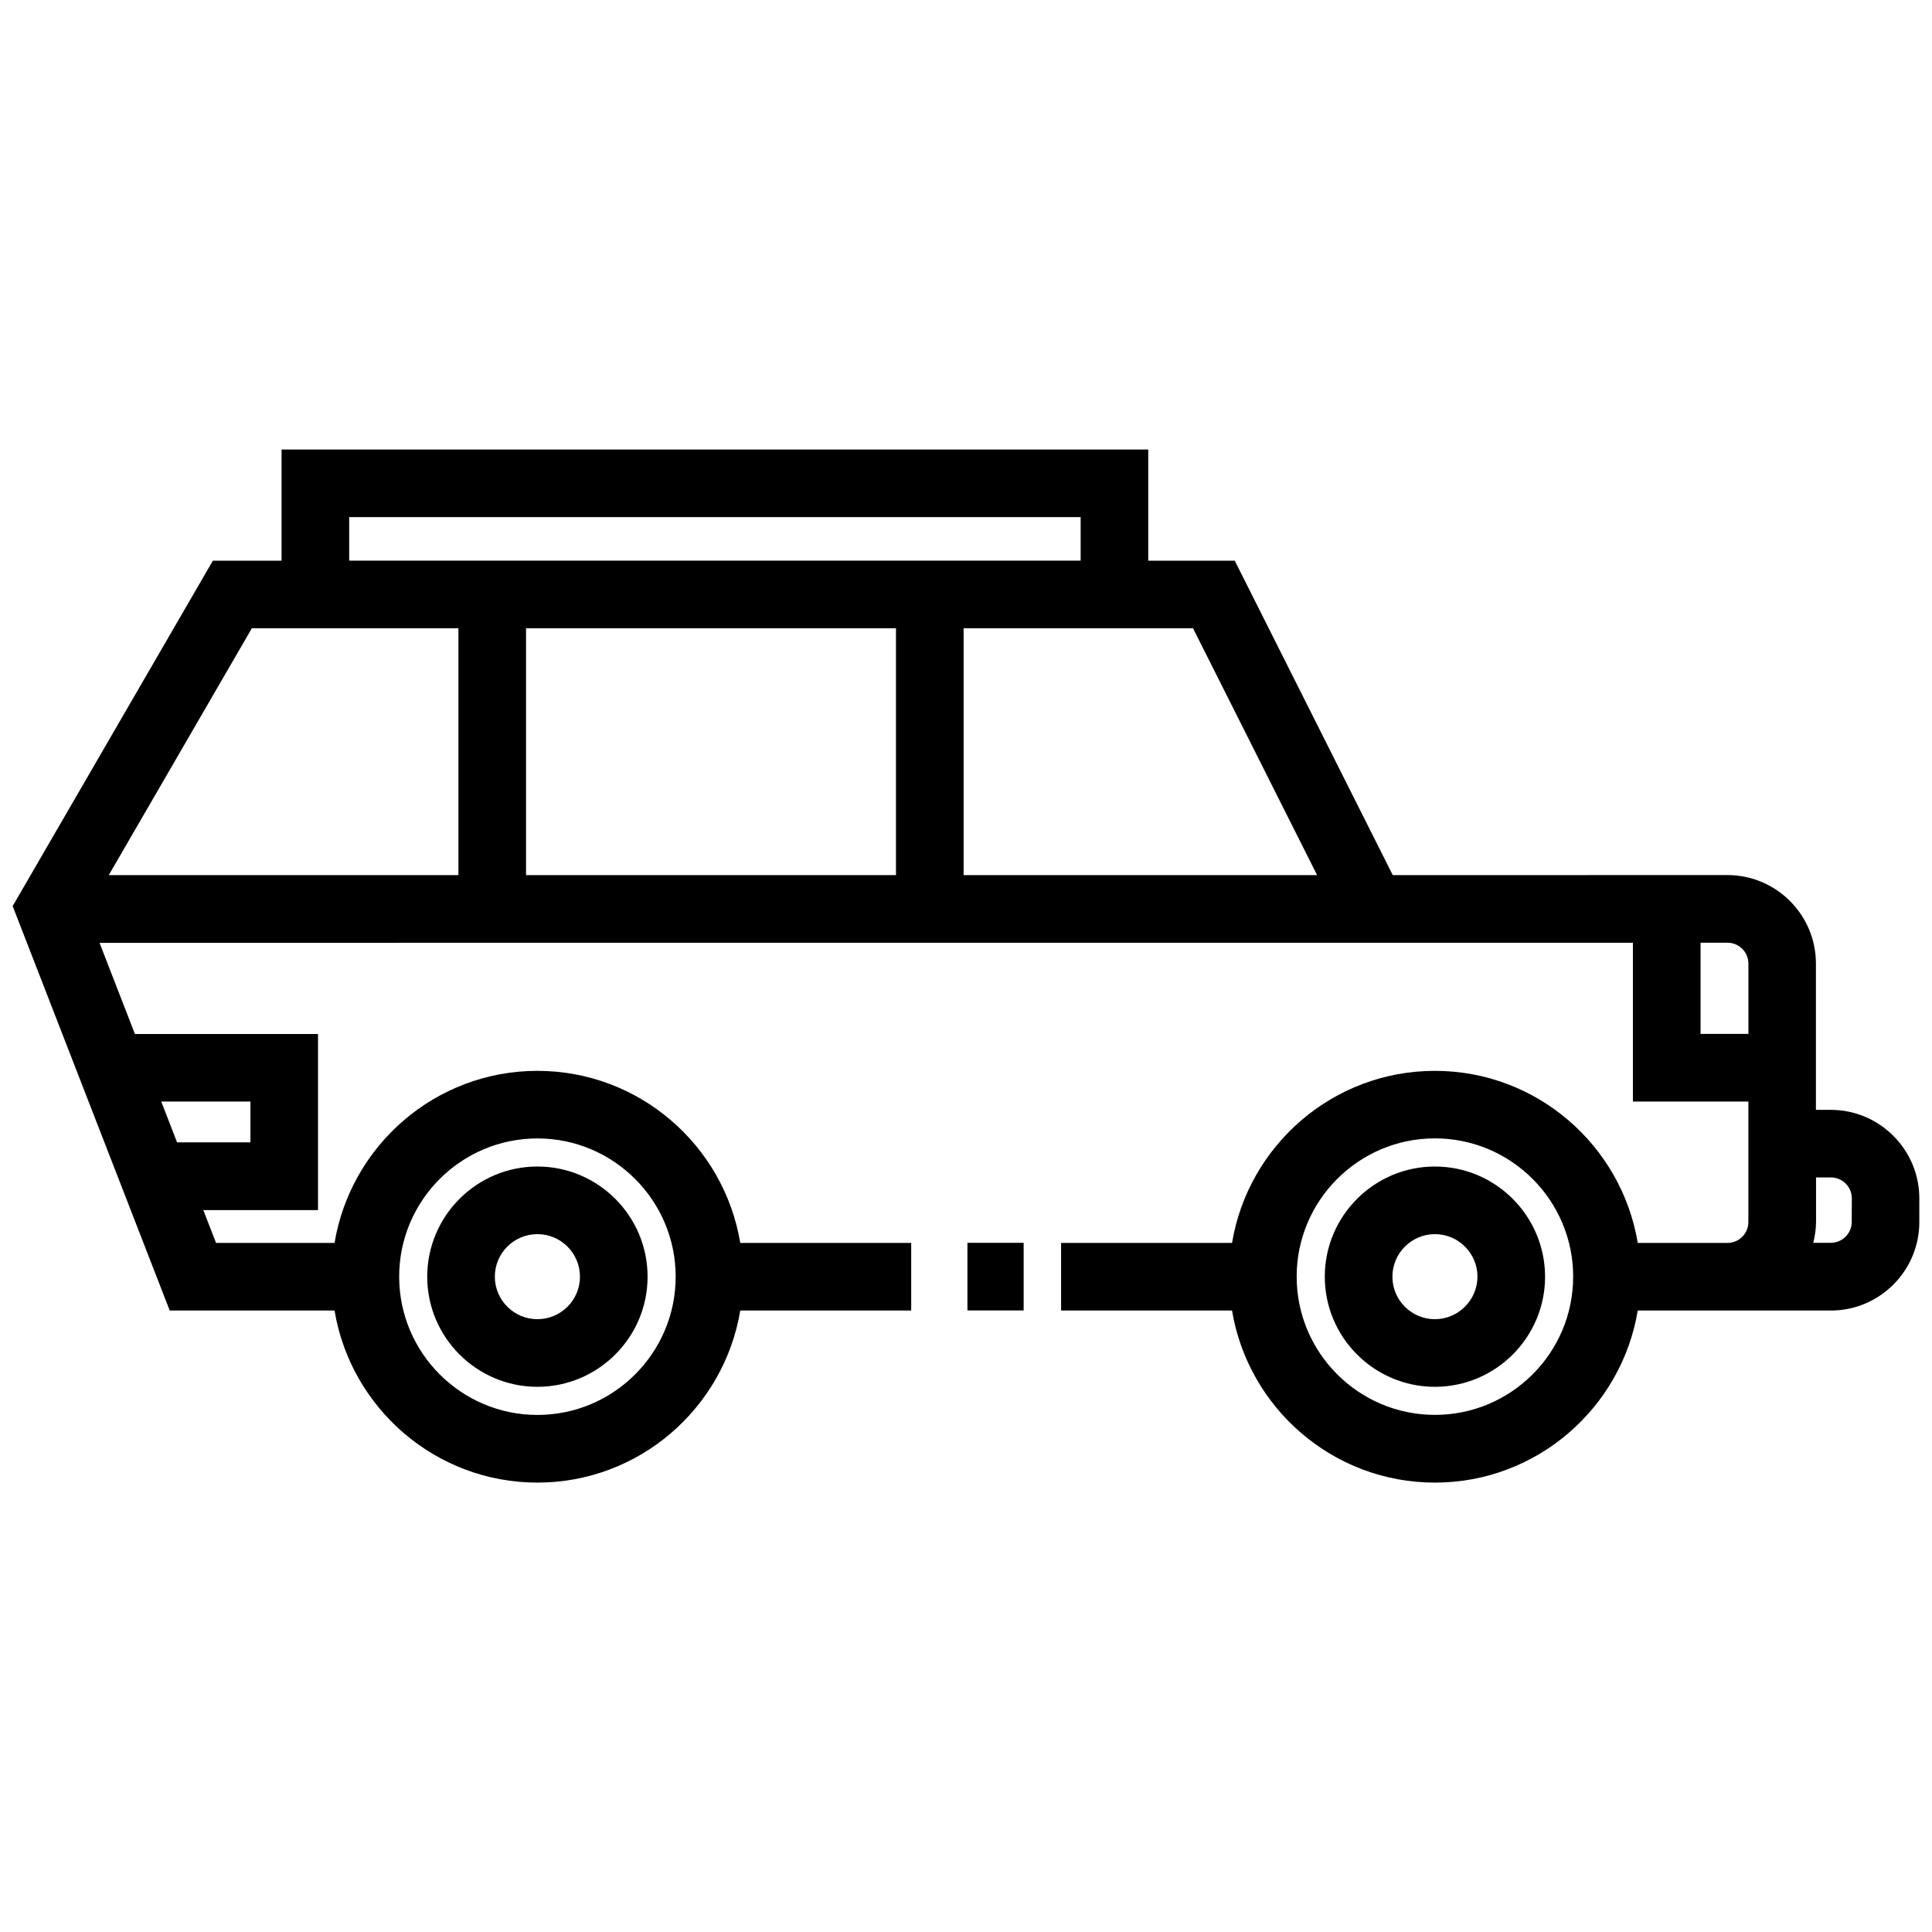
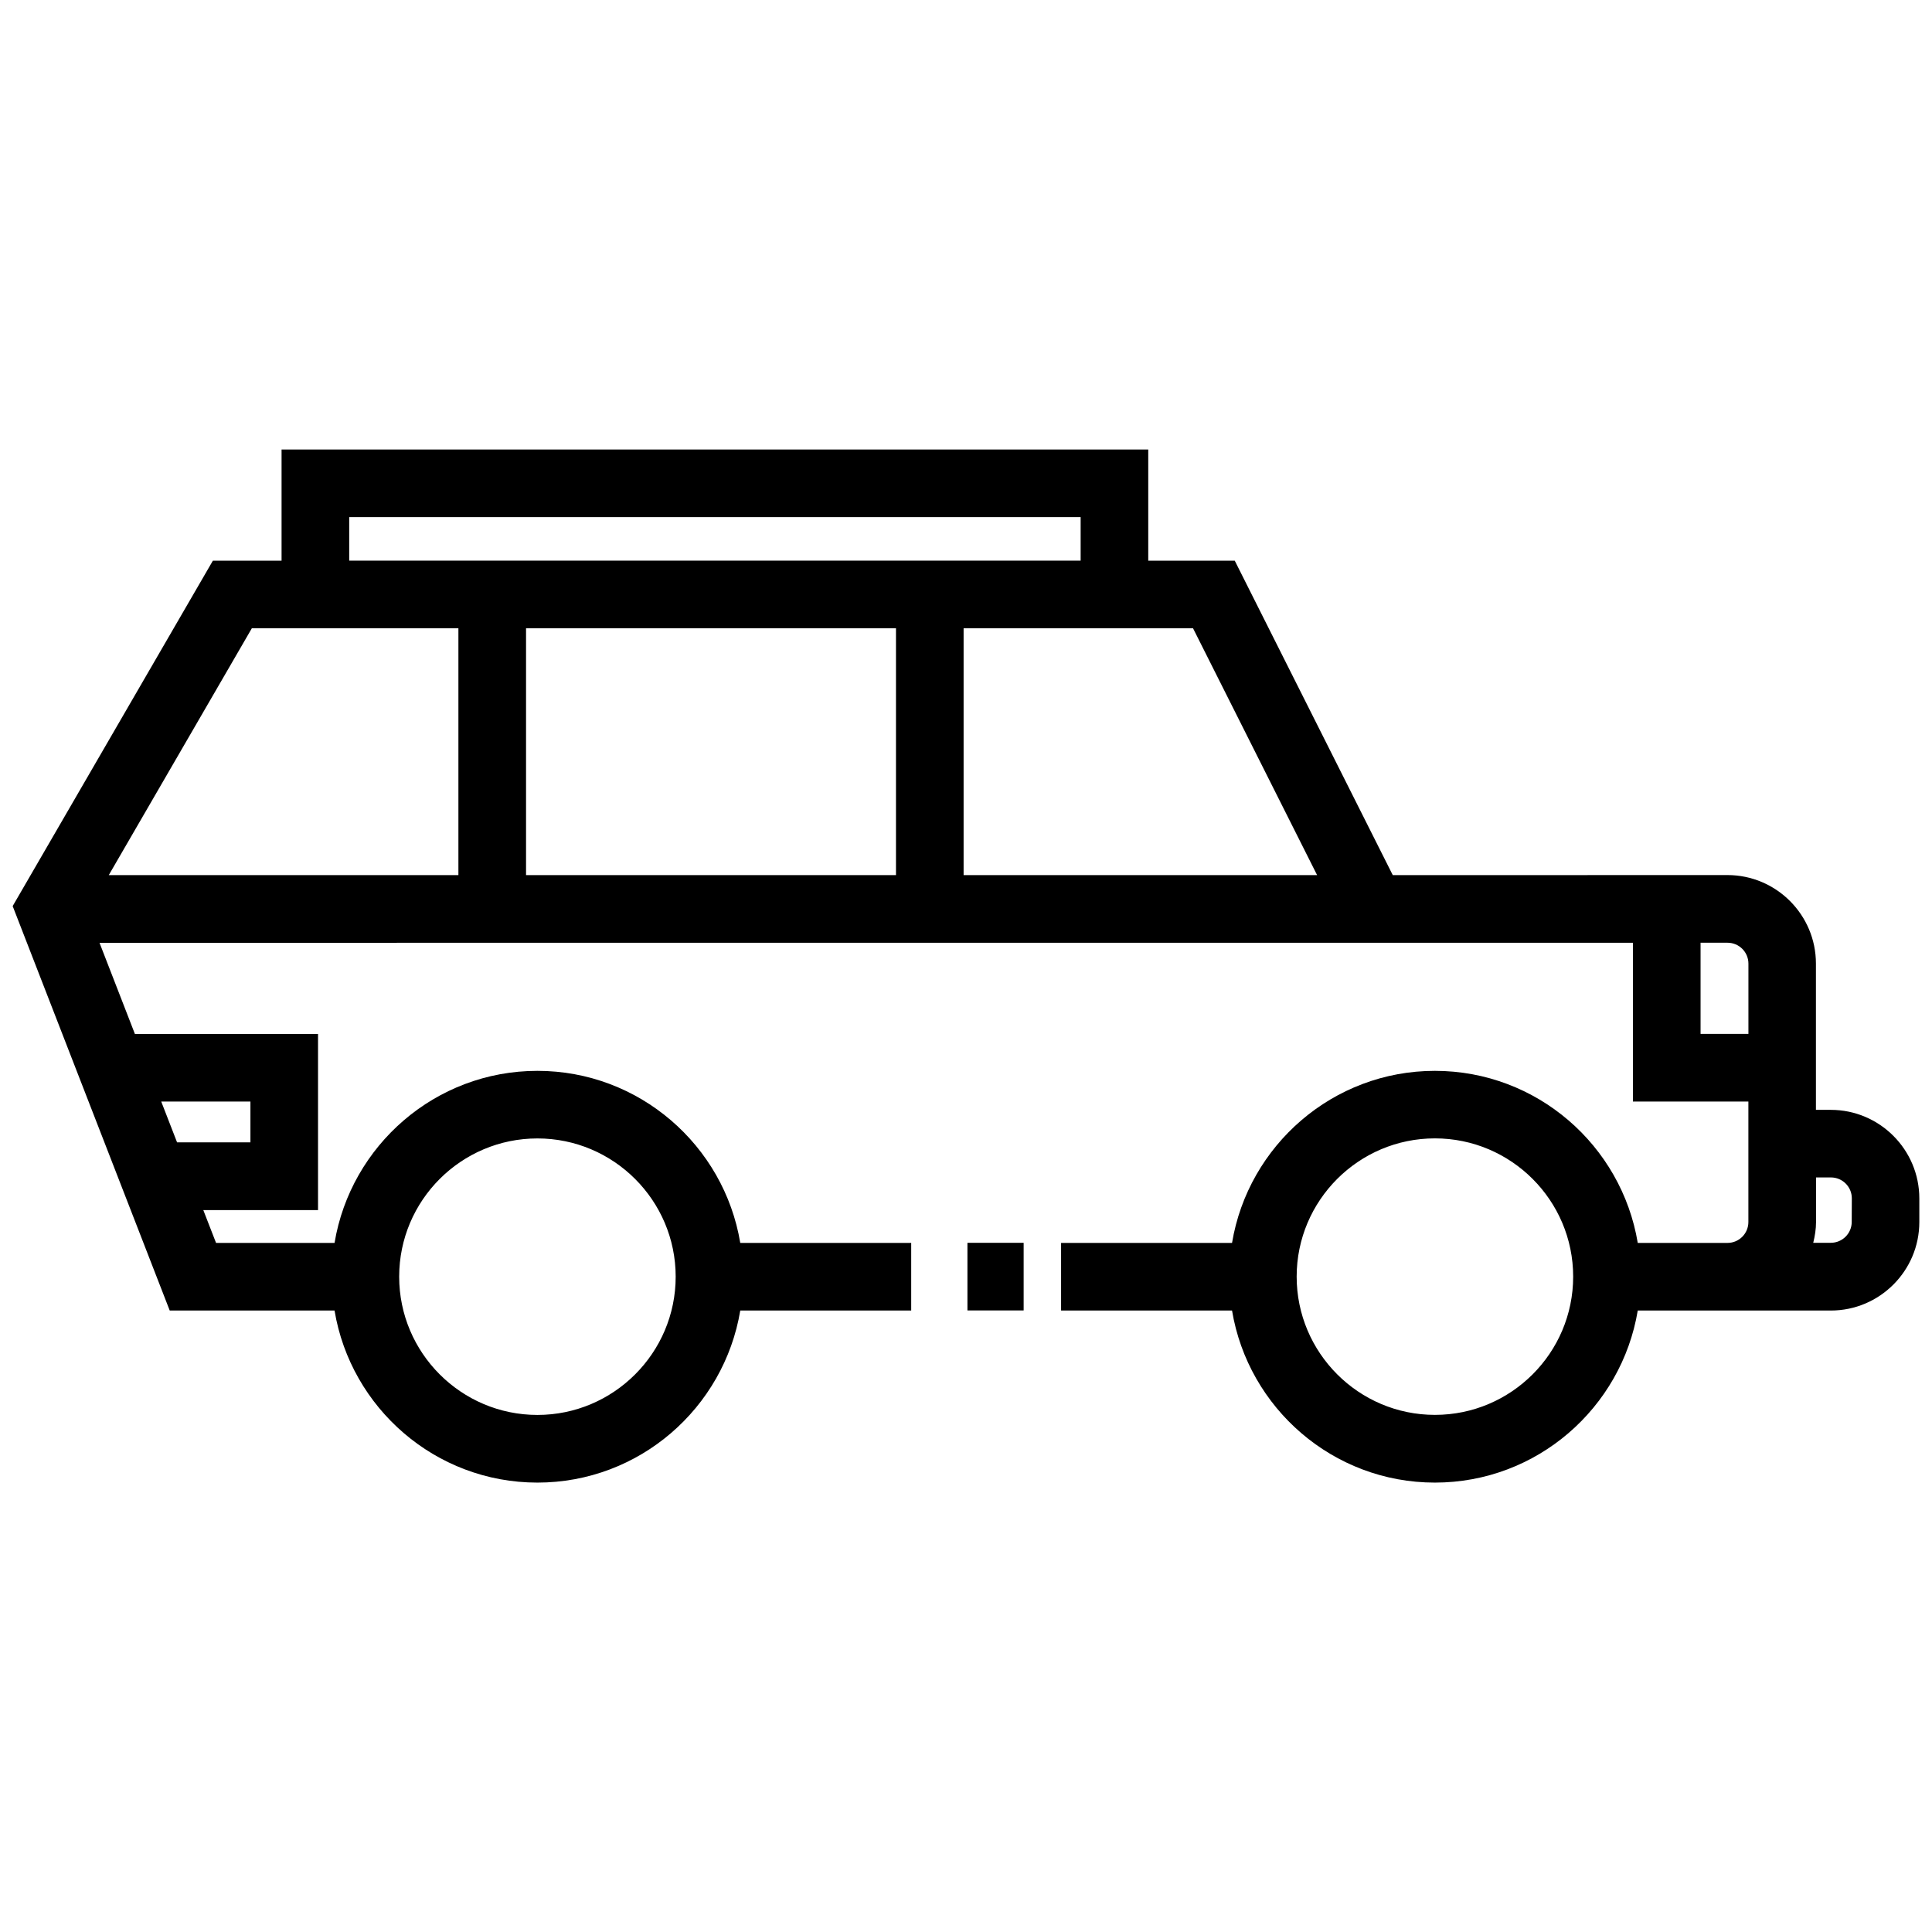
<svg xmlns="http://www.w3.org/2000/svg" viewBox="0 0 100 100" fill-rule="evenodd">
  <path d="m94.762 57.445h-0.77v-7.57c0-2.527-2.055-4.582-4.582-4.582l-17.32 0.004-8.18-16.277h-4.477v-5.754h-44.859v5.754h-3.555l-10.363 17.879 8.129 20.934h8.531c0.84 5.047 5.223 8.906 10.5 8.906s9.66-3.859 10.5-8.906h8.848v-3.5h-8.848c-0.84-5.047-5.223-8.906-10.5-8.906s-9.66 3.859-10.5 8.906h-6.133l-0.66-1.699h5.938v-9.113h-9.477l-1.832-4.719 18.574-0.004h60.793v8.219h5.977v6.234c0 0.598-0.484 1.082-1.082 1.082h-4.644c-0.84-5.047-5.223-8.906-10.5-8.906-5.277 0-9.66 3.859-10.5 8.906h-8.848v3.5h8.848c0.84 5.047 5.223 8.906 10.5 8.906 5.277 0 9.66-3.859 10.5-8.906h9.992c2.527 0 4.582-2.055 4.582-4.582v-1.219c0-2.527-2.055-4.586-4.582-4.586zm-66.945 1.48c3.945 0 7.156 3.211 7.156 7.156 0 3.945-3.211 7.156-7.156 7.156-3.945 0-7.156-3.211-7.156-7.156 0-3.949 3.211-7.156 7.156-7.156zm-14.855-1.91v2.113h-3.797l-0.82-2.113zm5.113-30.25h37.859v2.254h-37.859zm-12.445 18.531 7.406-12.777h10.691v12.777zm21.598 0v-12.777h19.148v12.777zm22.648 0v-12.777h11.875l6.422 12.777zm24.395 27.938c-3.945 0-7.156-3.211-7.156-7.156s3.211-7.156 7.156-7.156c3.945 0 7.156 3.211 7.156 7.156 0 3.949-3.211 7.156-7.156 7.156zm13.75-19.719v-4.719h1.395c0.598 0 1.082 0.484 1.082 1.082v3.637zm7.824 9.73c0 0.598-0.484 1.082-1.082 1.082h-0.91c0.086-0.348 0.145-0.707 0.145-1.082v-2.301h0.77c0.598 0 1.082 0.484 1.082 1.082z" />
-   <path d="m27.816 71.781c3.144 0 5.703-2.559 5.703-5.699 0-3.144-2.559-5.703-5.703-5.703-3.144 0-5.703 2.559-5.703 5.703 0 3.141 2.559 5.699 5.703 5.699zm0-7.902c1.215 0 2.203 0.988 2.203 2.203 0 1.215-0.988 2.199-2.203 2.199s-2.203-0.988-2.203-2.199c0-1.219 0.988-2.203 2.203-2.203z" />
-   <path d="m74.27 60.379c-3.144 0-5.699 2.559-5.699 5.703s2.559 5.699 5.699 5.699c3.144 0 5.703-2.559 5.703-5.699-0.004-3.144-2.562-5.703-5.703-5.703zm0 7.902c-1.215 0-2.199-0.988-2.199-2.199 0-1.215 0.988-2.203 2.199-2.203 1.215 0 2.203 0.988 2.203 2.203-0.004 1.211-0.992 2.199-2.203 2.199z" />
  <path d="m50.074 64.328h2.91v3.5h-2.91z" />
</svg>